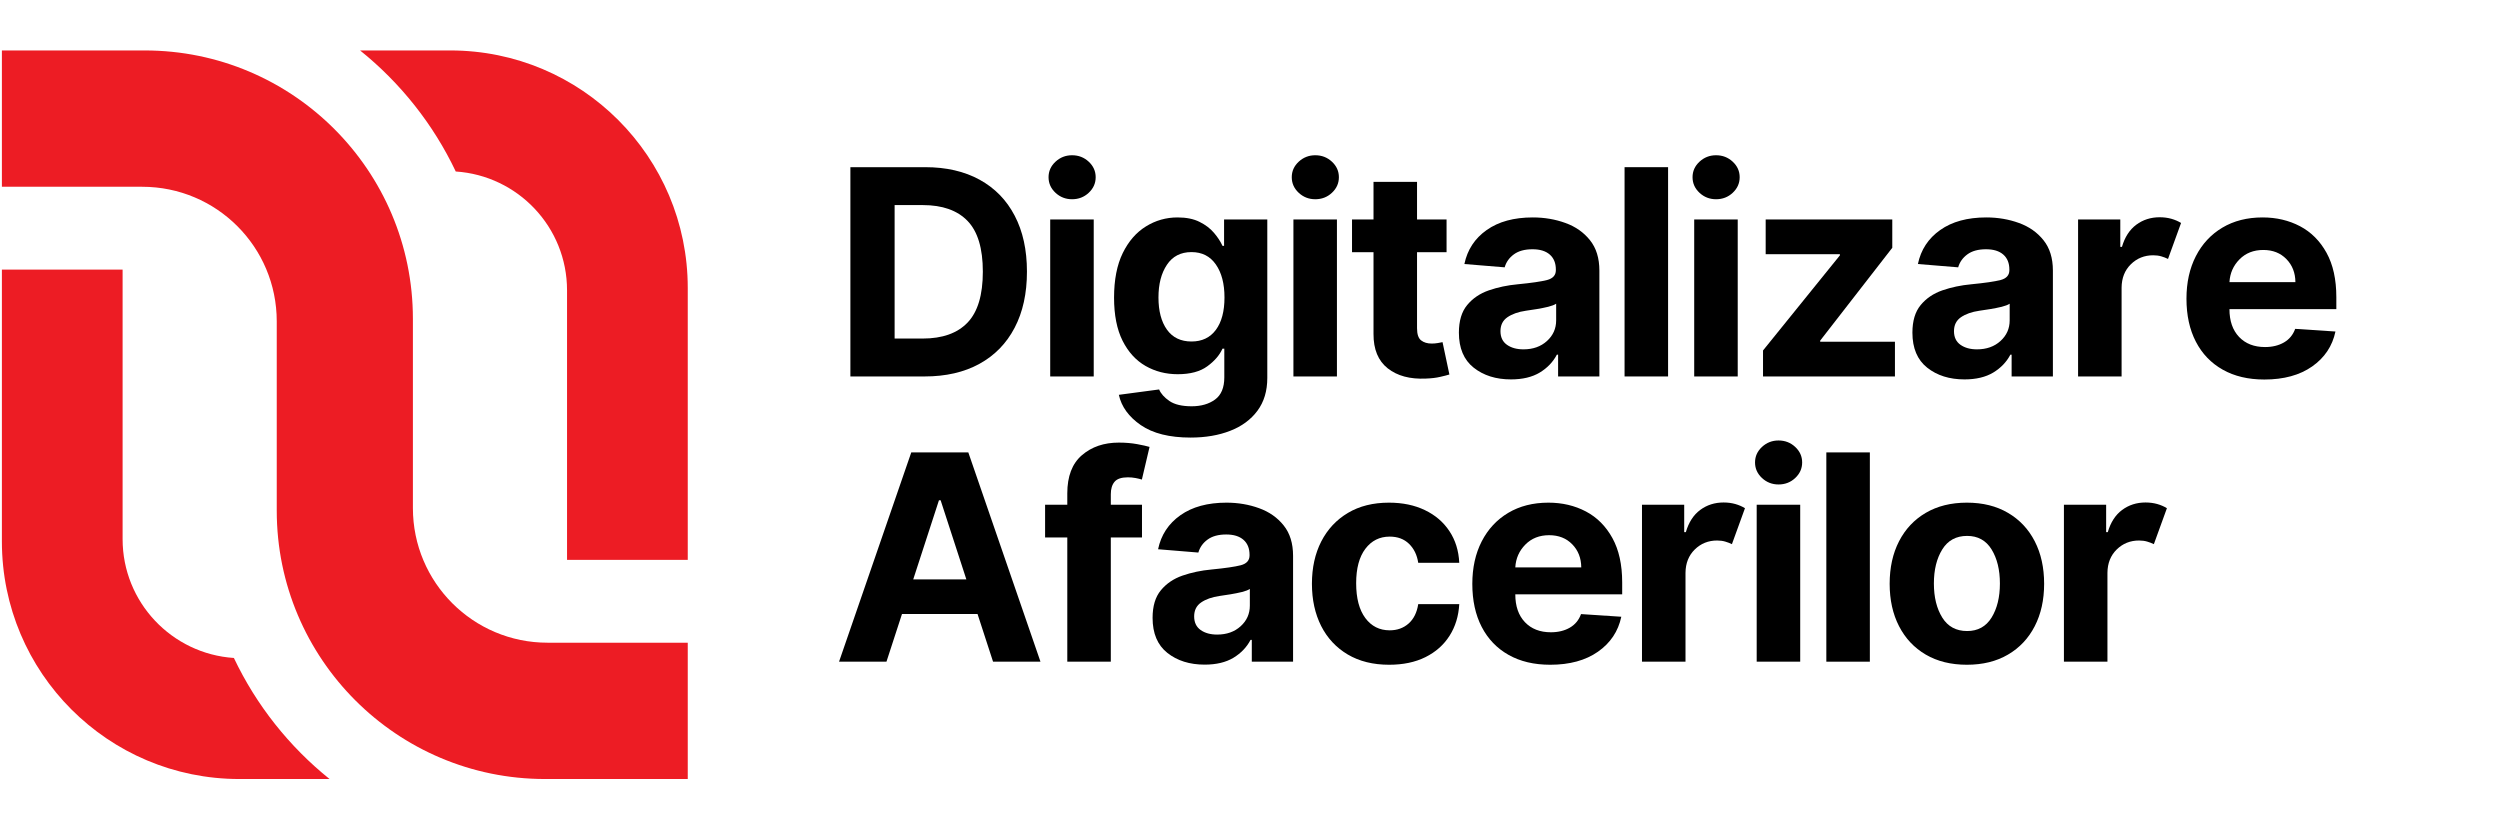
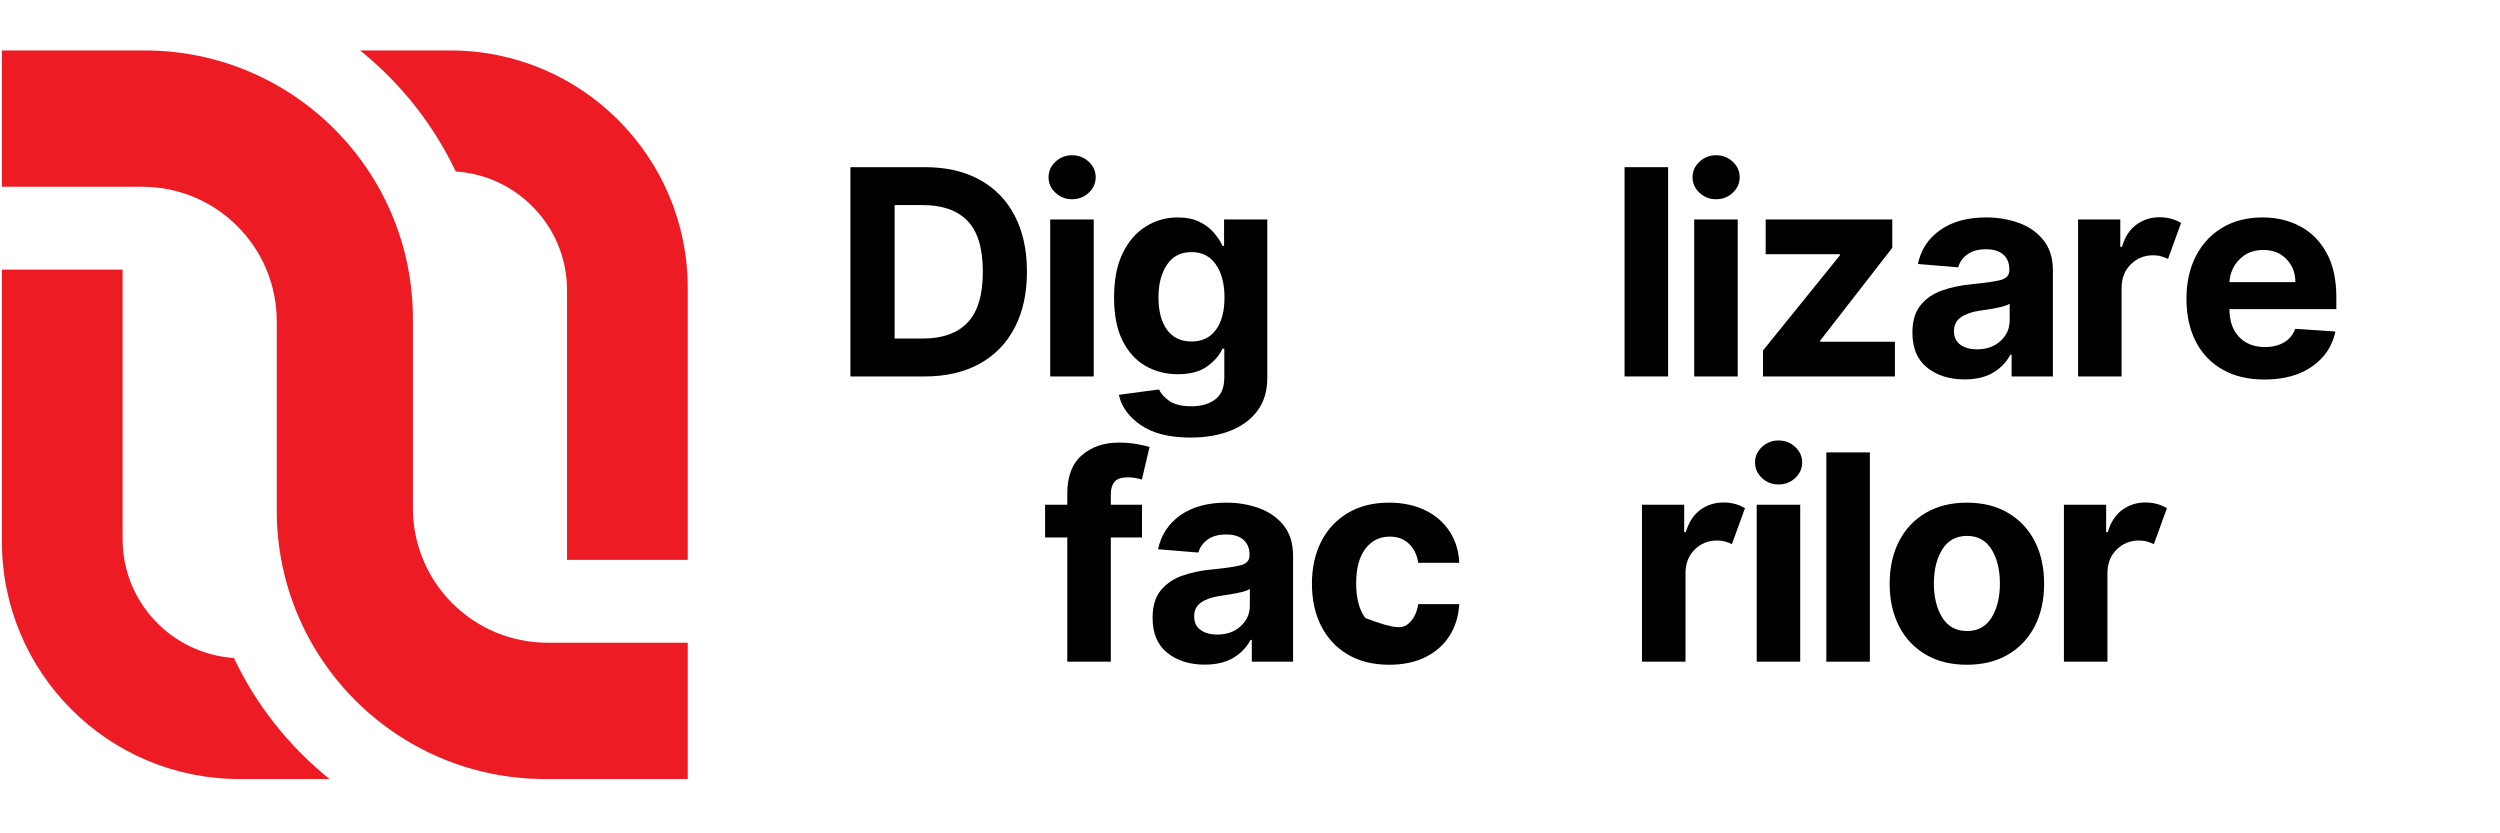
<svg xmlns="http://www.w3.org/2000/svg" width="882" zoomAndPan="magnify" viewBox="0 0 661.5 220.5" height="294" preserveAspectRatio="xMidYMid meet">
  <defs>
    <clipPath id="f9171a36b7">
      <path d="M 0.5 13.207 L 182 13.207 L 182 206.27 L 0.5 206.27 Z M 0.5 13.207 " />
    </clipPath>
  </defs>
  <g id="63469c7f29">
    <g clip-rule="nonzero" clip-path="url(#f9171a36b7)">
      <path style=" stroke:none;fill-rule:nonzero;fill:#ed1c24;fill-opacity:1;" d="M 87.203 206.129 L 63.336 206.129 C 28.629 206.129 0.5 178 0.5 143.289 L 0.5 71.332 L 32.441 71.332 L 32.441 142.656 C 32.441 159.352 45.461 173.008 61.887 174.098 C 67.828 186.621 76.539 197.555 87.203 206.129 Z M 120.594 45.379 C 137.02 46.469 150.039 60.082 150.039 76.82 L 150.039 148.145 L 181.98 148.145 L 181.98 76.188 C 181.98 41.477 153.852 13.348 119.145 13.348 L 95.277 13.348 C 105.941 21.922 114.652 32.859 120.594 45.379 Z M 120.594 45.379 " />
      <path style=" stroke:none;fill-rule:nonzero;fill:#ed1c24;fill-opacity:1;" d="M 0.5 49.418 L 37.613 49.418 C 57.305 49.418 73.227 65.344 73.227 85.035 L 73.227 135.125 C 73.227 174.324 105.031 206.129 144.234 206.129 L 181.98 206.129 L 181.98 170.059 L 144.867 170.059 C 125.223 170.059 109.254 154.133 109.254 134.441 L 109.254 84.355 C 109.254 45.152 77.492 13.348 38.293 13.348 L 0.5 13.348 Z M 0.5 49.418 " />
    </g>
    <g style="fill:#000000;fill-opacity:1;">
      <g transform="translate(220.2, 99.61)">
        <path style="stroke:none" d="M 24.438 0 L 4.812 0 L 4.812 -55.375 L 24.609 -55.375 C 30.172 -55.375 34.969 -54.27 39 -52.062 C 43.031 -49.852 46.125 -46.68 48.281 -42.547 C 50.445 -38.422 51.531 -33.484 51.531 -27.734 C 51.531 -21.973 50.441 -17.02 48.266 -12.875 C 46.098 -8.727 42.988 -5.547 38.938 -3.328 C 34.895 -1.109 30.062 0 24.438 0 Z M 16.516 -10.031 L 23.953 -10.031 C 29.16 -10.031 33.113 -11.438 35.812 -14.25 C 38.508 -17.062 39.859 -21.555 39.859 -27.734 C 39.859 -33.891 38.508 -38.363 35.812 -41.156 C 33.113 -43.945 29.172 -45.344 23.984 -45.344 L 16.516 -45.344 Z M 16.516 -10.031 " />
      </g>
    </g>
    <g style="fill:#000000;fill-opacity:1;">
      <g transform="translate(273.291, 99.61)">
        <path style="stroke:none" d="M 4.594 0 L 4.594 -41.531 L 16.109 -41.531 L 16.109 0 Z M 10.375 -46.891 C 8.688 -46.891 7.227 -47.457 6 -48.594 C 4.77 -49.738 4.156 -51.113 4.156 -52.719 C 4.156 -54.32 4.77 -55.691 6 -56.828 C 7.227 -57.961 8.688 -58.531 10.375 -58.531 C 12.094 -58.531 13.562 -57.961 14.781 -56.828 C 16.008 -55.691 16.625 -54.32 16.625 -52.719 C 16.625 -51.113 16.008 -49.738 14.781 -48.594 C 13.562 -47.457 12.094 -46.891 10.375 -46.891 Z M 10.375 -46.891 " />
      </g>
    </g>
    <g style="fill:#000000;fill-opacity:1;">
      <g transform="translate(291.718, 99.61)">
        <path style="stroke:none" d="M 23.312 16.172 C 17.719 16.172 13.328 15.07 10.141 12.875 C 6.953 10.676 5.016 8.004 4.328 4.859 L 14.984 3.438 C 15.453 4.551 16.363 5.57 17.719 6.5 C 19.082 7.426 21.035 7.891 23.578 7.891 C 26.086 7.891 28.156 7.297 29.781 6.109 C 31.414 4.922 32.234 2.969 32.234 0.25 L 32.234 -7.359 L 31.75 -7.359 C 30.988 -5.641 29.648 -4.082 27.734 -2.688 C 25.828 -1.289 23.219 -0.594 19.906 -0.594 C 16.781 -0.594 13.941 -1.32 11.391 -2.781 C 8.848 -4.238 6.82 -6.461 5.312 -9.453 C 3.812 -12.453 3.062 -16.25 3.062 -20.844 C 3.062 -25.57 3.828 -29.504 5.359 -32.641 C 6.898 -35.773 8.945 -38.129 11.5 -39.703 C 14.051 -41.285 16.844 -42.078 19.875 -42.078 C 22.195 -42.078 24.141 -41.68 25.703 -40.891 C 27.273 -40.109 28.547 -39.141 29.516 -37.984 C 30.492 -36.836 31.238 -35.695 31.75 -34.562 L 32.172 -34.562 L 32.172 -41.531 L 43.609 -41.531 L 43.609 0.406 C 43.609 3.844 42.738 6.734 41 9.078 C 39.258 11.422 36.863 13.188 33.812 14.375 C 30.77 15.57 27.27 16.172 23.312 16.172 Z M 23.547 -9.25 C 26.328 -9.25 28.477 -10.273 30 -12.328 C 31.52 -14.379 32.281 -17.238 32.281 -20.906 C 32.281 -24.539 31.52 -27.445 30 -29.625 C 28.488 -31.812 26.336 -32.906 23.547 -32.906 C 20.703 -32.906 18.535 -31.785 17.047 -29.547 C 15.555 -27.316 14.812 -24.438 14.812 -20.906 C 14.812 -17.312 15.562 -14.469 17.062 -12.375 C 18.562 -10.289 20.723 -9.25 23.547 -9.25 Z M 23.547 -9.25 " />
      </g>
    </g>
    <g style="fill:#000000;fill-opacity:1;">
      <g transform="translate(337.644, 99.61)">
-         <path style="stroke:none" d="M 4.594 0 L 4.594 -41.531 L 16.109 -41.531 L 16.109 0 Z M 10.375 -46.891 C 8.688 -46.891 7.227 -47.457 6 -48.594 C 4.77 -49.738 4.156 -51.113 4.156 -52.719 C 4.156 -54.32 4.77 -55.691 6 -56.828 C 7.227 -57.961 8.688 -58.531 10.375 -58.531 C 12.094 -58.531 13.562 -57.961 14.781 -56.828 C 16.008 -55.691 16.625 -54.32 16.625 -52.719 C 16.625 -51.113 16.008 -49.738 14.781 -48.594 C 13.562 -47.457 12.094 -46.891 10.375 -46.891 Z M 10.375 -46.891 " />
-       </g>
+         </g>
    </g>
    <g style="fill:#000000;fill-opacity:1;">
      <g transform="translate(356.072, 99.61)">
-         <path style="stroke:none" d="M 26.688 -41.531 L 26.688 -32.875 L 18.875 -32.875 L 18.875 -12.766 C 18.875 -11.18 19.234 -10.109 19.953 -9.547 C 20.672 -8.984 21.609 -8.703 22.766 -8.703 C 23.305 -8.703 23.848 -8.75 24.391 -8.844 C 24.93 -8.945 25.344 -9.023 25.625 -9.078 L 27.438 -0.516 C 26.863 -0.336 26.051 -0.129 25 0.109 C 23.957 0.359 22.691 0.508 21.203 0.562 C 17.016 0.75 13.656 -0.148 11.125 -2.141 C 8.594 -4.141 7.336 -7.176 7.359 -11.25 L 7.359 -32.875 L 1.672 -32.875 L 1.672 -41.531 L 7.359 -41.531 L 7.359 -51.484 L 18.875 -51.484 L 18.875 -41.531 Z M 26.688 -41.531 " />
-       </g>
+         </g>
    </g>
    <g style="fill:#000000;fill-opacity:1;">
      <g transform="translate(383.368, 99.61)">
-         <path style="stroke:none" d="M 16.438 0.781 C 12.469 0.781 9.176 -0.254 6.562 -2.328 C 3.957 -4.398 2.656 -7.488 2.656 -11.594 C 2.656 -14.695 3.383 -17.129 4.844 -18.891 C 6.301 -20.66 8.211 -21.957 10.578 -22.781 C 12.953 -23.602 15.508 -24.141 18.25 -24.391 C 21.852 -24.742 24.43 -25.117 25.984 -25.516 C 27.535 -25.922 28.312 -26.789 28.312 -28.125 L 28.312 -28.281 C 28.312 -29.988 27.773 -31.312 26.703 -32.25 C 25.629 -33.188 24.109 -33.656 22.141 -33.656 C 20.066 -33.656 18.414 -33.203 17.188 -32.297 C 15.969 -31.398 15.16 -30.258 14.766 -28.875 L 4.109 -29.75 C 4.898 -33.531 6.867 -36.531 10.016 -38.75 C 13.16 -40.969 17.223 -42.078 22.203 -42.078 C 25.285 -42.078 28.164 -41.586 30.844 -40.609 C 33.531 -39.641 35.695 -38.117 37.344 -36.047 C 39 -33.984 39.828 -31.305 39.828 -28.016 L 39.828 0 L 28.906 0 L 28.906 -5.766 L 28.578 -5.766 C 27.566 -3.828 26.055 -2.25 24.047 -1.031 C 22.035 0.176 19.5 0.781 16.438 0.781 Z M 19.734 -7.172 C 22.266 -7.172 24.336 -7.906 25.953 -9.375 C 27.578 -10.844 28.391 -12.664 28.391 -14.844 L 28.391 -19.25 C 27.941 -18.945 27.242 -18.676 26.297 -18.438 C 25.348 -18.207 24.336 -18.004 23.266 -17.828 C 22.191 -17.66 21.234 -17.516 20.391 -17.391 C 18.367 -17.098 16.738 -16.523 15.5 -15.672 C 14.27 -14.828 13.656 -13.598 13.656 -11.984 C 13.656 -10.391 14.227 -9.188 15.375 -8.375 C 16.52 -7.57 17.973 -7.172 19.734 -7.172 Z M 19.734 -7.172 " />
-       </g>
+         </g>
    </g>
    <g style="fill:#000000;fill-opacity:1;">
      <g transform="translate(425.265, 99.61)">
        <path style="stroke:none" d="M 16.109 -55.375 L 16.109 0 L 4.594 0 L 4.594 -55.375 Z M 16.109 -55.375 " />
      </g>
    </g>
    <g style="fill:#000000;fill-opacity:1;">
      <g transform="translate(443.692, 99.61)">
        <path style="stroke:none" d="M 4.594 0 L 4.594 -41.531 L 16.109 -41.531 L 16.109 0 Z M 10.375 -46.891 C 8.688 -46.891 7.227 -47.457 6 -48.594 C 4.77 -49.738 4.156 -51.113 4.156 -52.719 C 4.156 -54.32 4.77 -55.691 6 -56.828 C 7.227 -57.961 8.688 -58.531 10.375 -58.531 C 12.094 -58.531 13.562 -57.961 14.781 -56.828 C 16.008 -55.691 16.625 -54.32 16.625 -52.719 C 16.625 -51.113 16.008 -49.738 14.781 -48.594 C 13.562 -47.457 12.094 -46.891 10.375 -46.891 Z M 10.375 -46.891 " />
      </g>
    </g>
    <g style="fill:#000000;fill-opacity:1;">
      <g transform="translate(462.12, 99.61)">
        <path style="stroke:none" d="M 4.375 0 L 4.375 -6.875 L 24.719 -32.047 L 24.719 -32.344 L 5.078 -32.344 L 5.078 -41.531 L 38.578 -41.531 L 38.578 -34.047 L 19.5 -9.484 L 19.5 -9.188 L 39.281 -9.188 L 39.281 0 Z M 4.375 0 " />
      </g>
    </g>
    <g style="fill:#000000;fill-opacity:1;">
      <g transform="translate(503.368, 99.61)">
        <path style="stroke:none" d="M 16.438 0.781 C 12.469 0.781 9.176 -0.254 6.562 -2.328 C 3.957 -4.398 2.656 -7.488 2.656 -11.594 C 2.656 -14.695 3.383 -17.129 4.844 -18.891 C 6.301 -20.66 8.211 -21.957 10.578 -22.781 C 12.953 -23.602 15.508 -24.141 18.25 -24.391 C 21.852 -24.742 24.43 -25.117 25.984 -25.516 C 27.535 -25.922 28.312 -26.789 28.312 -28.125 L 28.312 -28.281 C 28.312 -29.988 27.773 -31.312 26.703 -32.25 C 25.629 -33.188 24.109 -33.656 22.141 -33.656 C 20.066 -33.656 18.414 -33.203 17.188 -32.297 C 15.969 -31.398 15.16 -30.258 14.766 -28.875 L 4.109 -29.75 C 4.898 -33.531 6.867 -36.531 10.016 -38.75 C 13.16 -40.969 17.223 -42.078 22.203 -42.078 C 25.285 -42.078 28.164 -41.586 30.844 -40.609 C 33.531 -39.641 35.695 -38.117 37.344 -36.047 C 39 -33.984 39.828 -31.305 39.828 -28.016 L 39.828 0 L 28.906 0 L 28.906 -5.766 L 28.578 -5.766 C 27.566 -3.828 26.055 -2.25 24.047 -1.031 C 22.035 0.176 19.5 0.781 16.438 0.781 Z M 19.734 -7.172 C 22.266 -7.172 24.336 -7.906 25.953 -9.375 C 27.578 -10.844 28.391 -12.664 28.391 -14.844 L 28.391 -19.25 C 27.941 -18.945 27.242 -18.676 26.297 -18.438 C 25.348 -18.207 24.336 -18.004 23.266 -17.828 C 22.191 -17.66 21.234 -17.516 20.391 -17.391 C 18.367 -17.098 16.738 -16.523 15.5 -15.672 C 14.27 -14.828 13.656 -13.598 13.656 -11.984 C 13.656 -10.391 14.227 -9.188 15.375 -8.375 C 16.52 -7.57 17.973 -7.172 19.734 -7.172 Z M 19.734 -7.172 " />
      </g>
    </g>
    <g style="fill:#000000;fill-opacity:1;">
      <g transform="translate(545.265, 99.61)">
        <path style="stroke:none" d="M 4.594 0 L 4.594 -41.531 L 15.766 -41.531 L 15.766 -34.281 L 16.203 -34.281 C 16.953 -36.863 18.211 -38.816 19.984 -40.141 C 21.766 -41.461 23.828 -42.125 26.172 -42.125 C 27.285 -42.125 28.32 -41.988 29.281 -41.719 C 30.238 -41.445 31.094 -41.078 31.844 -40.609 L 28.391 -31.094 C 27.848 -31.363 27.254 -31.594 26.609 -31.781 C 25.973 -31.969 25.258 -32.062 24.469 -32.062 C 22.145 -32.062 20.176 -31.27 18.562 -29.688 C 16.945 -28.102 16.129 -26.039 16.109 -23.5 L 16.109 0 Z M 4.594 0 " />
      </g>
    </g>
    <g style="fill:#000000;fill-opacity:1;">
      <g transform="translate(575.617, 99.61)">
        <path style="stroke:none" d="M 23.531 0.812 C 19.27 0.812 15.598 -0.055 12.516 -1.797 C 9.43 -3.535 7.062 -6.004 5.406 -9.203 C 3.75 -12.398 2.922 -16.191 2.922 -20.578 C 2.922 -24.848 3.75 -28.598 5.406 -31.828 C 7.062 -35.055 9.398 -37.57 12.422 -39.375 C 15.441 -41.176 18.988 -42.078 23.062 -42.078 C 26.719 -42.078 30.02 -41.301 32.969 -39.75 C 35.914 -38.195 38.254 -35.852 39.984 -32.719 C 41.711 -29.594 42.578 -25.68 42.578 -20.984 L 42.578 -17.812 L 14.297 -17.812 L 14.297 -17.797 C 14.297 -14.691 15.145 -12.242 16.844 -10.453 C 18.539 -8.672 20.832 -7.781 23.719 -7.781 C 25.645 -7.781 27.312 -8.188 28.719 -9 C 30.125 -9.812 31.113 -11.008 31.688 -12.594 L 42.344 -11.891 C 41.531 -8.035 39.473 -4.953 36.172 -2.641 C 32.879 -0.336 28.664 0.812 23.531 0.812 Z M 14.297 -24.953 L 31.75 -24.953 C 31.727 -27.422 30.93 -29.457 29.359 -31.062 C 27.797 -32.664 25.758 -33.469 23.25 -33.469 C 20.688 -33.469 18.586 -32.641 16.953 -30.984 C 15.316 -29.328 14.43 -27.316 14.297 -24.953 Z M 14.297 -24.953 " />
      </g>
    </g>
    <g style="fill:#000000;fill-opacity:1;">
      <g transform="translate(220.2, 175.081)">
-         <path style="stroke:none" d="M 14.359 0 L 1.812 0 L 20.922 -55.375 L 36.016 -55.375 L 55.109 0 L 42.562 0 L 38.453 -12.625 L 18.469 -12.625 Z M 21.438 -21.766 L 35.5 -21.766 L 28.688 -42.719 L 28.25 -42.719 Z M 21.438 -21.766 " />
-       </g>
+         </g>
    </g>
    <g style="fill:#000000;fill-opacity:1;">
      <g transform="translate(274.859, 175.081)">
        <path style="stroke:none" d="M 27.312 -41.531 L 27.312 -32.875 L 19.062 -32.875 L 19.062 0 L 7.547 0 L 7.547 -32.875 L 1.672 -32.875 L 1.672 -41.531 L 7.547 -41.531 L 7.547 -44.531 C 7.547 -49.051 8.836 -52.422 11.422 -54.641 C 14.004 -56.859 17.254 -57.969 21.172 -57.969 C 22.941 -57.969 24.562 -57.832 26.031 -57.562 C 27.5 -57.289 28.594 -57.047 29.312 -56.828 L 27.281 -48.188 C 26.832 -48.332 26.273 -48.469 25.609 -48.594 C 24.941 -48.719 24.266 -48.781 23.578 -48.781 C 21.879 -48.781 20.703 -48.383 20.047 -47.594 C 19.391 -46.812 19.062 -45.719 19.062 -44.312 L 19.062 -41.531 Z M 27.312 -41.531 " />
      </g>
    </g>
    <g style="fill:#000000;fill-opacity:1;">
      <g transform="translate(302.318, 175.081)">
        <path style="stroke:none" d="M 16.438 0.781 C 12.469 0.781 9.176 -0.254 6.562 -2.328 C 3.957 -4.398 2.656 -7.488 2.656 -11.594 C 2.656 -14.695 3.383 -17.129 4.844 -18.891 C 6.301 -20.66 8.211 -21.957 10.578 -22.781 C 12.953 -23.602 15.508 -24.141 18.25 -24.391 C 21.852 -24.742 24.43 -25.117 25.984 -25.516 C 27.535 -25.922 28.312 -26.789 28.312 -28.125 L 28.312 -28.281 C 28.312 -29.988 27.773 -31.312 26.703 -32.25 C 25.629 -33.188 24.109 -33.656 22.141 -33.656 C 20.066 -33.656 18.414 -33.203 17.188 -32.297 C 15.969 -31.398 15.16 -30.258 14.766 -28.875 L 4.109 -29.75 C 4.898 -33.531 6.867 -36.531 10.016 -38.75 C 13.16 -40.969 17.223 -42.078 22.203 -42.078 C 25.285 -42.078 28.164 -41.586 30.844 -40.609 C 33.531 -39.641 35.695 -38.117 37.344 -36.047 C 39 -33.984 39.828 -31.305 39.828 -28.016 L 39.828 0 L 28.906 0 L 28.906 -5.766 L 28.578 -5.766 C 27.566 -3.828 26.055 -2.25 24.047 -1.031 C 22.035 0.176 19.5 0.781 16.438 0.781 Z M 19.734 -7.172 C 22.266 -7.172 24.336 -7.906 25.953 -9.375 C 27.578 -10.844 28.391 -12.664 28.391 -14.844 L 28.391 -19.25 C 27.941 -18.945 27.242 -18.676 26.297 -18.438 C 25.348 -18.207 24.336 -18.004 23.266 -17.828 C 22.191 -17.66 21.234 -17.516 20.391 -17.391 C 18.367 -17.098 16.738 -16.523 15.5 -15.672 C 14.27 -14.828 13.656 -13.598 13.656 -11.984 C 13.656 -10.391 14.227 -9.188 15.375 -8.375 C 16.52 -7.57 17.973 -7.172 19.734 -7.172 Z M 19.734 -7.172 " />
      </g>
    </g>
    <g style="fill:#000000;fill-opacity:1;">
      <g transform="translate(344.215, 175.081)">
-         <path style="stroke:none" d="M 23.359 0.812 C 19.109 0.812 15.453 -0.094 12.391 -1.906 C 9.336 -3.719 6.992 -6.234 5.359 -9.453 C 3.734 -12.68 2.922 -16.398 2.922 -20.609 C 2.922 -24.859 3.742 -28.594 5.391 -31.812 C 7.047 -35.031 9.395 -37.547 12.438 -39.359 C 15.477 -41.172 19.102 -42.078 23.312 -42.078 C 26.926 -42.078 30.098 -41.414 32.828 -40.094 C 35.566 -38.781 37.723 -36.93 39.297 -34.547 C 40.879 -32.172 41.75 -29.379 41.906 -26.172 L 31.047 -26.172 C 30.734 -28.242 29.922 -29.914 28.609 -31.188 C 27.305 -32.457 25.602 -33.094 23.5 -33.094 C 20.832 -33.094 18.688 -32.02 17.062 -29.875 C 15.438 -27.727 14.625 -24.691 14.625 -20.766 C 14.625 -16.797 15.43 -13.723 17.047 -11.547 C 18.66 -9.379 20.812 -8.297 23.5 -8.297 C 25.477 -8.297 27.145 -8.895 28.5 -10.094 C 29.852 -11.289 30.703 -13 31.047 -15.219 L 41.906 -15.219 C 41.727 -12.051 40.867 -9.258 39.328 -6.844 C 37.785 -4.426 35.66 -2.547 32.953 -1.203 C 30.254 0.141 27.055 0.812 23.359 0.812 Z M 23.359 0.812 " />
+         <path style="stroke:none" d="M 23.359 0.812 C 19.109 0.812 15.453 -0.094 12.391 -1.906 C 9.336 -3.719 6.992 -6.234 5.359 -9.453 C 3.734 -12.68 2.922 -16.398 2.922 -20.609 C 2.922 -24.859 3.742 -28.594 5.391 -31.812 C 7.047 -35.031 9.395 -37.547 12.438 -39.359 C 15.477 -41.172 19.102 -42.078 23.312 -42.078 C 26.926 -42.078 30.098 -41.414 32.828 -40.094 C 35.566 -38.781 37.723 -36.93 39.297 -34.547 C 40.879 -32.172 41.75 -29.379 41.906 -26.172 L 31.047 -26.172 C 30.734 -28.242 29.922 -29.914 28.609 -31.188 C 27.305 -32.457 25.602 -33.094 23.5 -33.094 C 20.832 -33.094 18.688 -32.02 17.062 -29.875 C 15.438 -27.727 14.625 -24.691 14.625 -20.766 C 14.625 -16.797 15.43 -13.723 17.047 -11.547 C 25.477 -8.297 27.145 -8.895 28.5 -10.094 C 29.852 -11.289 30.703 -13 31.047 -15.219 L 41.906 -15.219 C 41.727 -12.051 40.867 -9.258 39.328 -6.844 C 37.785 -4.426 35.66 -2.547 32.953 -1.203 C 30.254 0.141 27.055 0.812 23.359 0.812 Z M 23.359 0.812 " />
      </g>
    </g>
    <g style="fill:#000000;fill-opacity:1;">
      <g transform="translate(386.653, 175.081)">
-         <path style="stroke:none" d="M 23.531 0.812 C 19.27 0.812 15.598 -0.055 12.516 -1.797 C 9.43 -3.535 7.062 -6.004 5.406 -9.203 C 3.75 -12.398 2.922 -16.191 2.922 -20.578 C 2.922 -24.848 3.75 -28.598 5.406 -31.828 C 7.062 -35.055 9.398 -37.57 12.422 -39.375 C 15.441 -41.176 18.988 -42.078 23.062 -42.078 C 26.719 -42.078 30.02 -41.301 32.969 -39.75 C 35.914 -38.195 38.254 -35.852 39.984 -32.719 C 41.711 -29.594 42.578 -25.68 42.578 -20.984 L 42.578 -17.812 L 14.297 -17.812 L 14.297 -17.797 C 14.297 -14.691 15.145 -12.242 16.844 -10.453 C 18.539 -8.672 20.832 -7.781 23.719 -7.781 C 25.645 -7.781 27.312 -8.188 28.719 -9 C 30.125 -9.812 31.113 -11.008 31.688 -12.594 L 42.344 -11.891 C 41.531 -8.035 39.473 -4.953 36.172 -2.641 C 32.879 -0.336 28.664 0.812 23.531 0.812 Z M 14.297 -24.953 L 31.75 -24.953 C 31.727 -27.422 30.93 -29.457 29.359 -31.062 C 27.797 -32.664 25.758 -33.469 23.25 -33.469 C 20.688 -33.469 18.586 -32.641 16.953 -30.984 C 15.316 -29.328 14.43 -27.316 14.297 -24.953 Z M 14.297 -24.953 " />
-       </g>
+         </g>
    </g>
    <g style="fill:#000000;fill-opacity:1;">
      <g transform="translate(429.875, 175.081)">
        <path style="stroke:none" d="M 4.594 0 L 4.594 -41.531 L 15.766 -41.531 L 15.766 -34.281 L 16.203 -34.281 C 16.953 -36.863 18.211 -38.816 19.984 -40.141 C 21.766 -41.461 23.828 -42.125 26.172 -42.125 C 27.285 -42.125 28.32 -41.988 29.281 -41.719 C 30.238 -41.445 31.094 -41.078 31.844 -40.609 L 28.391 -31.094 C 27.848 -31.363 27.254 -31.594 26.609 -31.781 C 25.973 -31.969 25.258 -32.062 24.469 -32.062 C 22.145 -32.062 20.176 -31.27 18.562 -29.688 C 16.945 -28.102 16.129 -26.039 16.109 -23.5 L 16.109 0 Z M 4.594 0 " />
      </g>
    </g>
    <g style="fill:#000000;fill-opacity:1;">
      <g transform="translate(460.226, 175.081)">
        <path style="stroke:none" d="M 4.594 0 L 4.594 -41.531 L 16.109 -41.531 L 16.109 0 Z M 10.375 -46.891 C 8.688 -46.891 7.227 -47.457 6 -48.594 C 4.77 -49.738 4.156 -51.113 4.156 -52.719 C 4.156 -54.32 4.77 -55.691 6 -56.828 C 7.227 -57.961 8.688 -58.531 10.375 -58.531 C 12.094 -58.531 13.562 -57.961 14.781 -56.828 C 16.008 -55.691 16.625 -54.32 16.625 -52.719 C 16.625 -51.113 16.008 -49.738 14.781 -48.594 C 13.562 -47.457 12.094 -46.891 10.375 -46.891 Z M 10.375 -46.891 " />
      </g>
    </g>
    <g style="fill:#000000;fill-opacity:1;">
      <g transform="translate(478.654, 175.081)">
        <path style="stroke:none" d="M 16.109 -55.375 L 16.109 0 L 4.594 0 L 4.594 -55.375 Z M 16.109 -55.375 " />
      </g>
    </g>
    <g style="fill:#000000;fill-opacity:1;">
      <g transform="translate(497.081, 175.081)">
        <path style="stroke:none" d="M 23.359 0.812 C 19.16 0.812 15.531 -0.082 12.469 -1.875 C 9.414 -3.664 7.062 -6.172 5.406 -9.391 C 3.75 -12.609 2.922 -16.348 2.922 -20.609 C 2.922 -24.891 3.75 -28.641 5.406 -31.859 C 7.062 -35.078 9.414 -37.582 12.469 -39.375 C 15.531 -41.176 19.16 -42.078 23.359 -42.078 C 27.555 -42.078 31.18 -41.176 34.234 -39.375 C 37.297 -37.582 39.656 -35.078 41.312 -31.859 C 42.969 -28.641 43.797 -24.891 43.797 -20.609 C 43.797 -16.348 42.969 -12.609 41.312 -9.391 C 39.656 -6.172 37.297 -3.664 34.234 -1.875 C 31.18 -0.082 27.555 0.812 23.359 0.812 Z M 23.422 -8.109 C 26.266 -8.109 28.422 -9.297 29.891 -11.672 C 31.359 -14.055 32.094 -17.062 32.094 -20.688 C 32.094 -24.312 31.359 -27.316 29.891 -29.703 C 28.422 -32.086 26.266 -33.281 23.422 -33.281 C 20.516 -33.281 18.32 -32.086 16.844 -29.703 C 15.363 -27.316 14.625 -24.312 14.625 -20.688 C 14.625 -17.062 15.363 -14.055 16.844 -11.672 C 18.32 -9.297 20.516 -8.109 23.422 -8.109 Z M 23.422 -8.109 " />
      </g>
    </g>
    <g style="fill:#000000;fill-opacity:1;">
      <g transform="translate(541.52, 175.081)">
        <path style="stroke:none" d="M 4.594 0 L 4.594 -41.531 L 15.766 -41.531 L 15.766 -34.281 L 16.203 -34.281 C 16.953 -36.863 18.211 -38.816 19.984 -40.141 C 21.766 -41.461 23.828 -42.125 26.172 -42.125 C 27.285 -42.125 28.32 -41.988 29.281 -41.719 C 30.238 -41.445 31.094 -41.078 31.844 -40.609 L 28.391 -31.094 C 27.848 -31.363 27.254 -31.594 26.609 -31.781 C 25.973 -31.969 25.258 -32.062 24.469 -32.062 C 22.145 -32.062 20.176 -31.27 18.562 -29.688 C 16.945 -28.102 16.129 -26.039 16.109 -23.5 L 16.109 0 Z M 4.594 0 " />
      </g>
    </g>
  </g>
</svg>